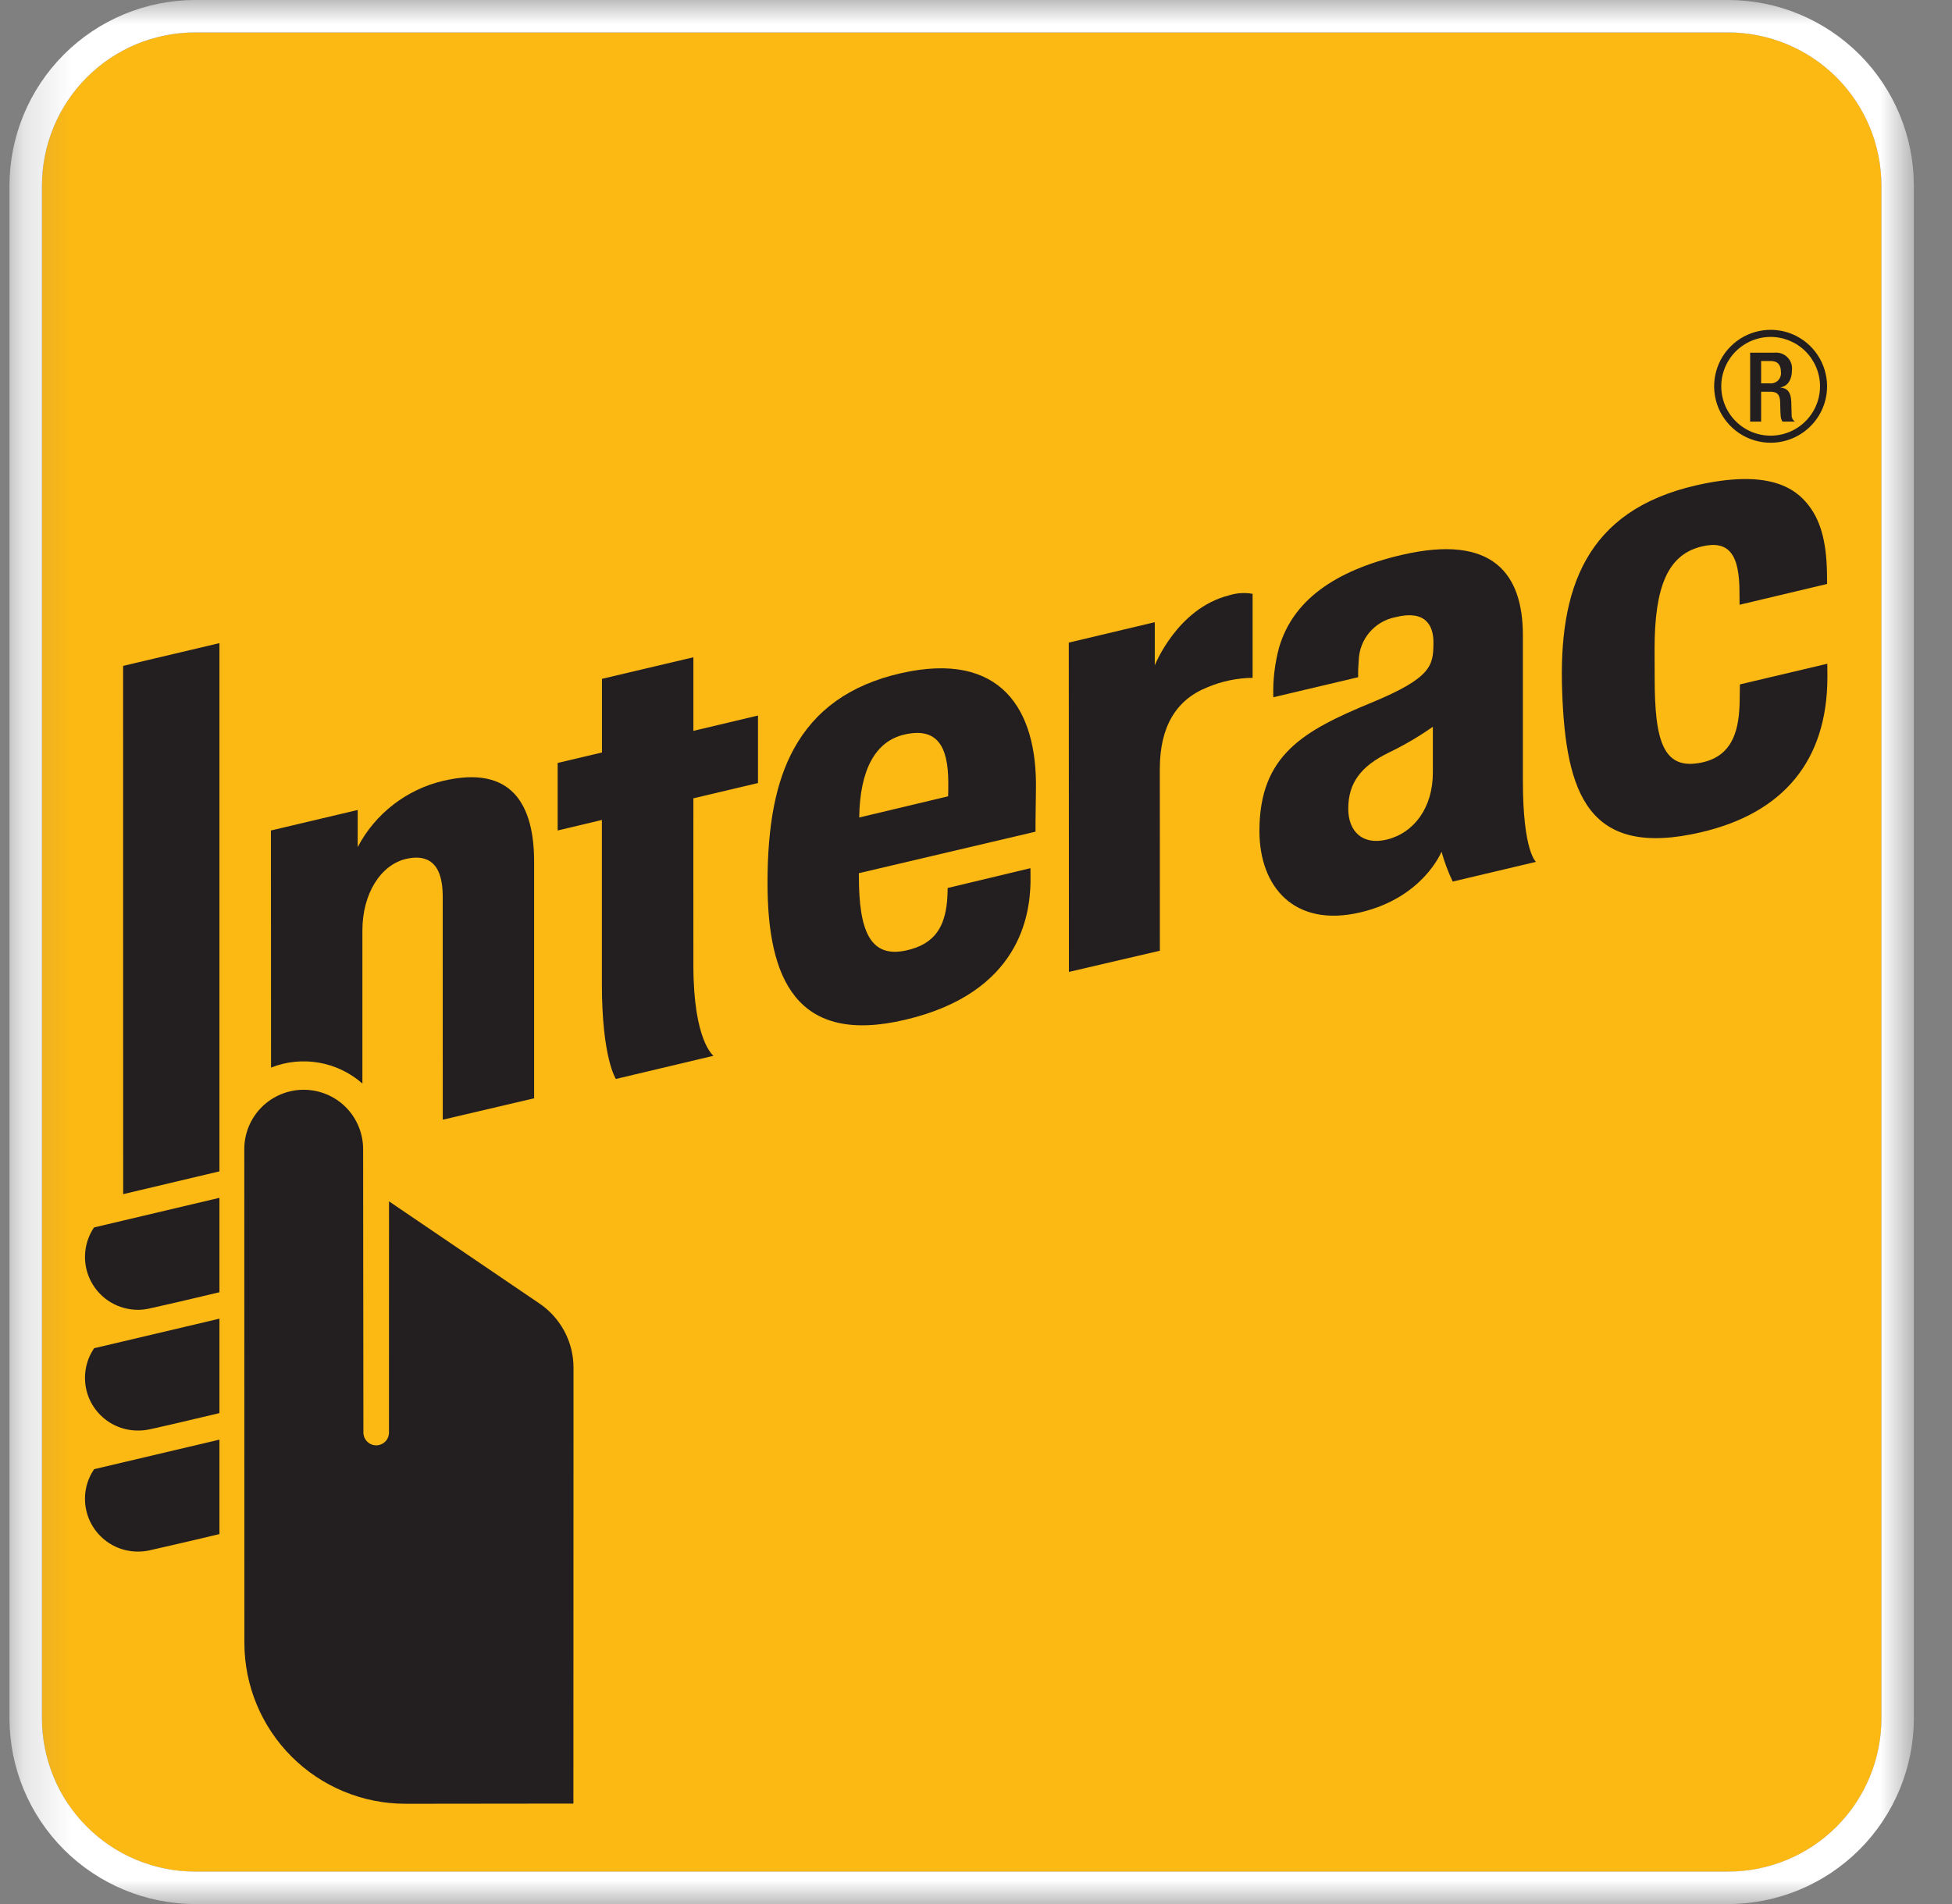
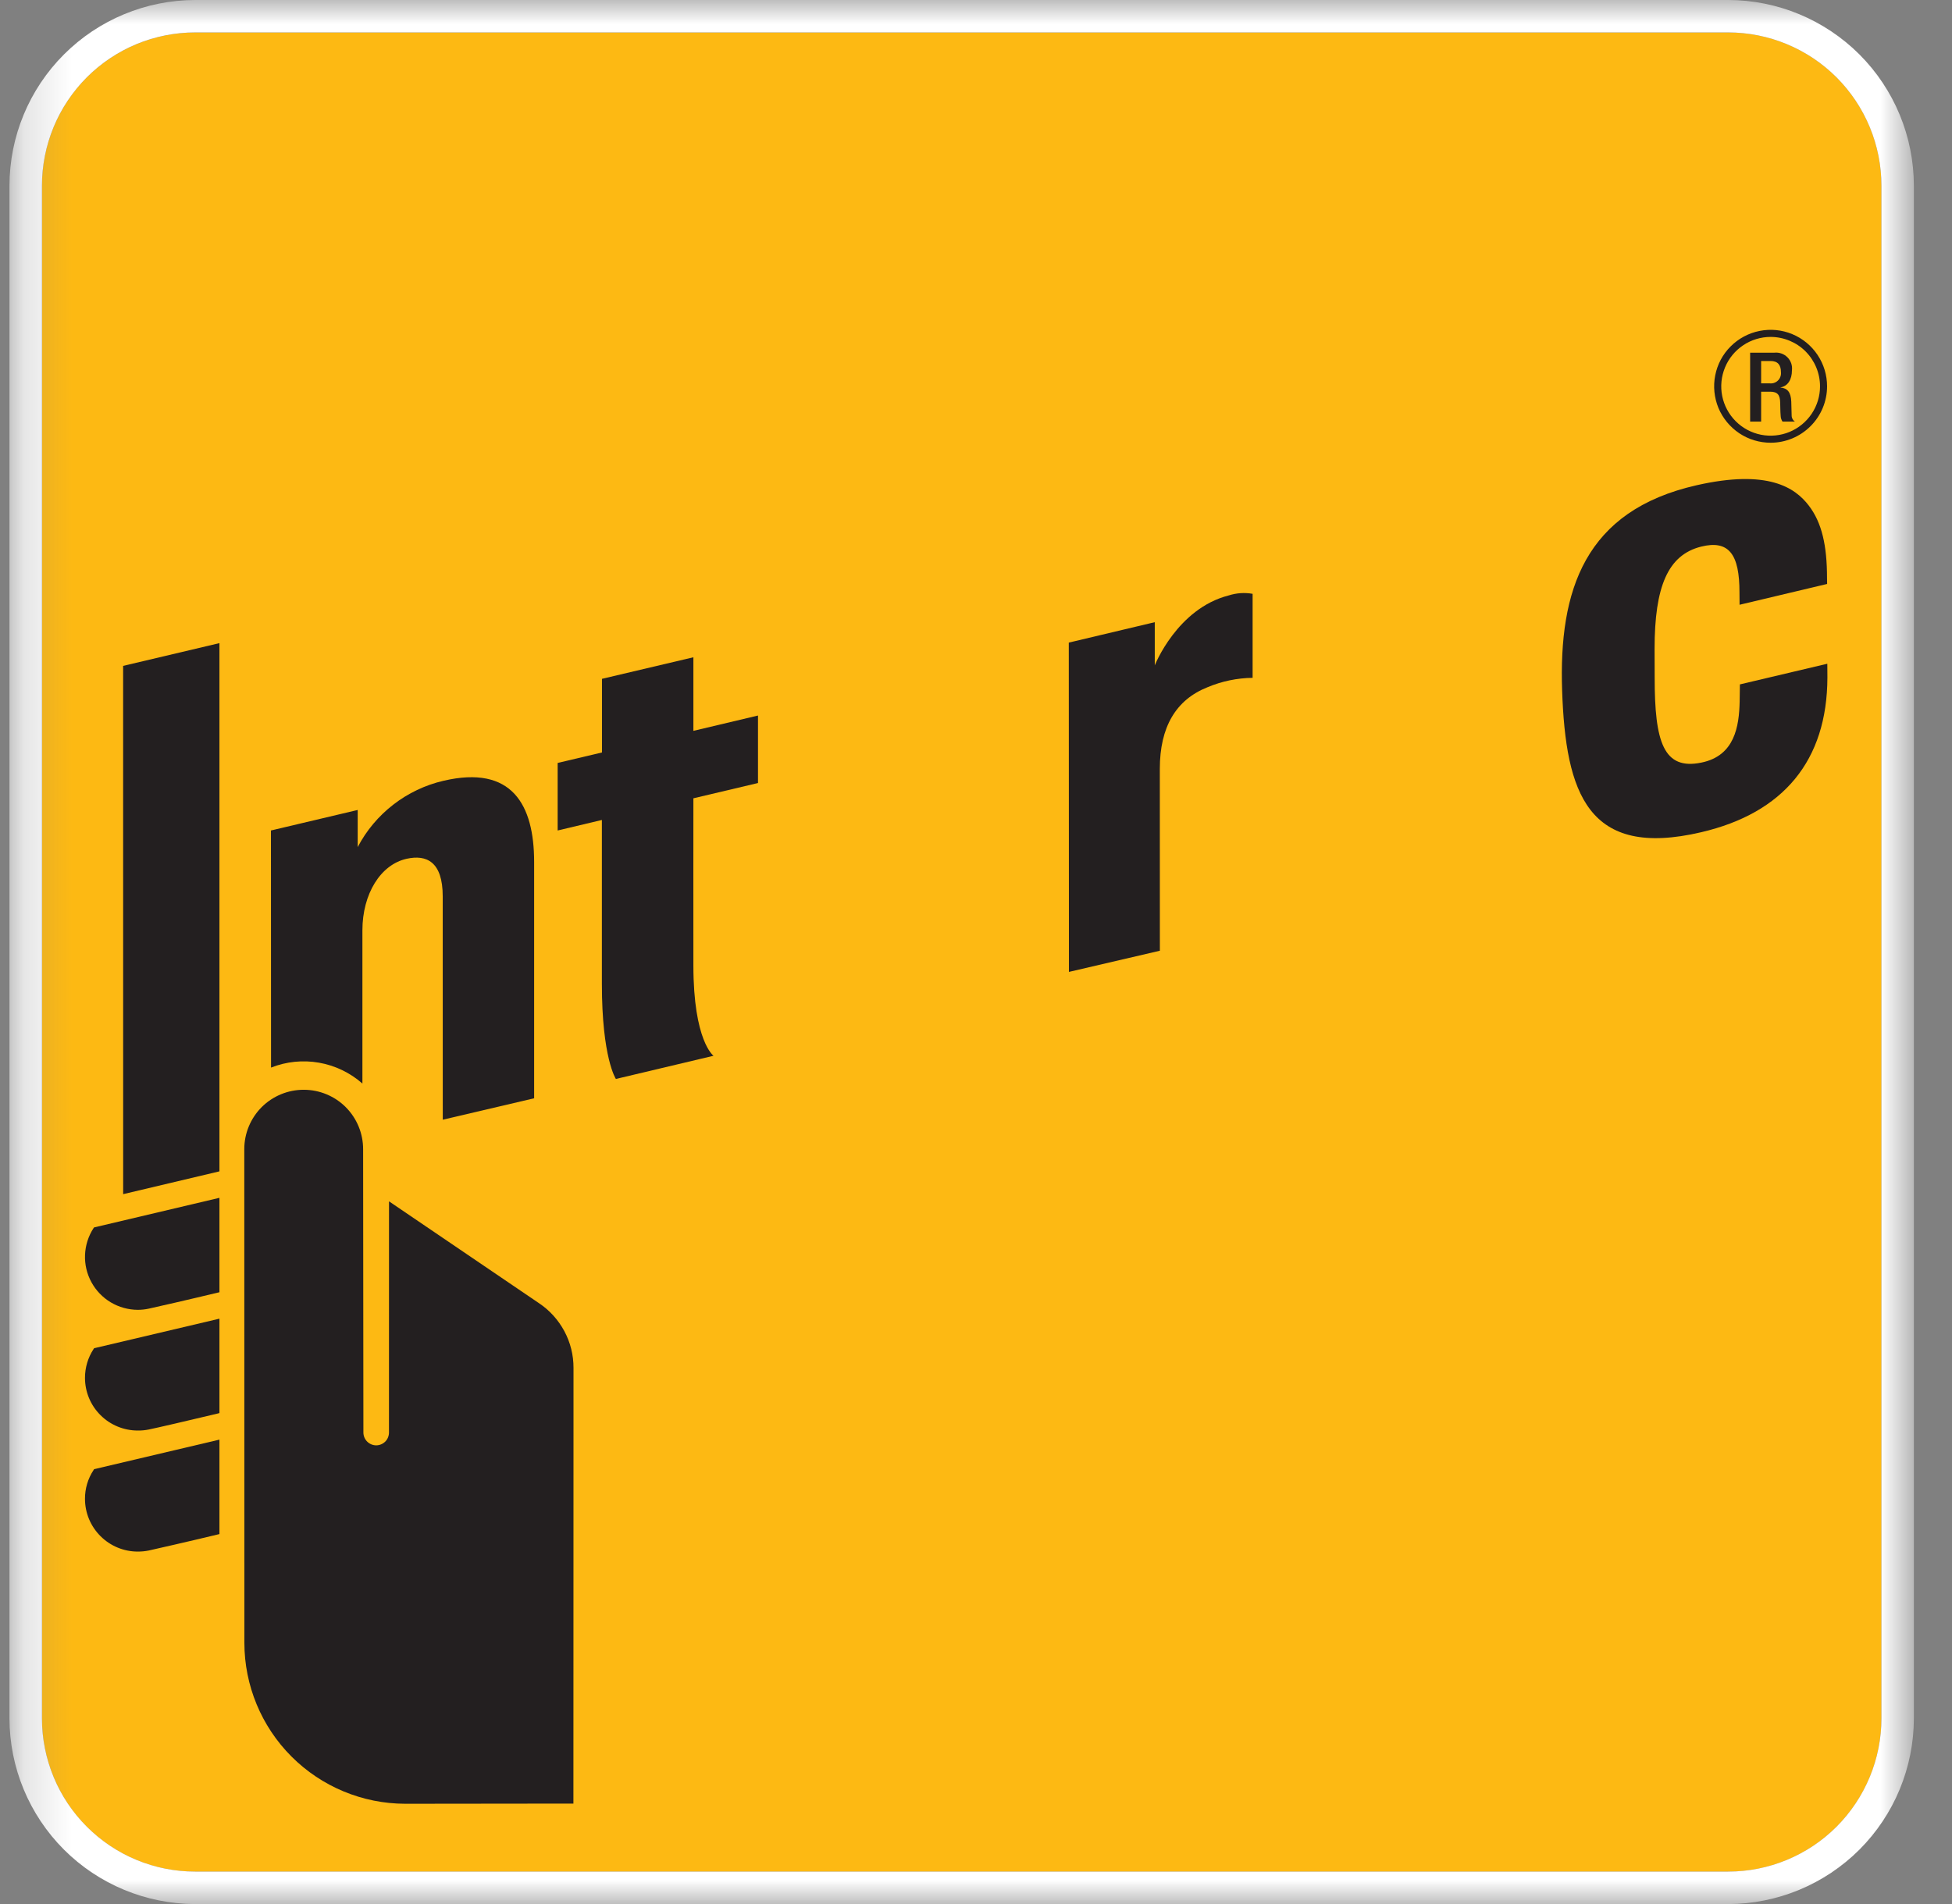
<svg xmlns="http://www.w3.org/2000/svg" width="41" height="40" viewBox="0 0 41 40" fill="none">
  <rect x="0" y="0" width="41" height="40" fill="#808080" stroke="none" />
  <mask id="mask0_136_4003" style="mask-type:luminance" maskUnits="userSpaceOnUse" x="0" y="0" width="41" height="41">
    <path d="M40.199 0H0.199V40.001H40.199V0Z" fill="white" />
  </mask>
  <g mask="url(#mask0_136_4003)">
    <path d="M4.101 0.682H36.298C37.152 0.682 37.971 1.021 38.575 1.625C39.179 2.229 39.518 3.048 39.518 3.902V36.1C39.518 36.954 39.179 37.773 38.575 38.377C37.971 38.98 37.152 39.32 36.298 39.32H4.1C3.246 39.32 2.428 38.98 1.824 38.377C1.22 37.773 0.881 36.954 0.881 36.1V3.902C0.881 3.479 0.964 3.06 1.126 2.67C1.288 2.279 1.525 1.924 1.824 1.625C2.123 1.326 2.478 1.089 2.869 0.927C3.259 0.765 3.678 0.682 4.101 0.682Z" fill="#FDB913" />
    <path d="M36.298 0.681C37.152 0.682 37.971 1.021 38.575 1.625C39.178 2.229 39.518 3.048 39.518 3.902V36.099C39.518 36.953 39.178 37.772 38.575 38.376C37.971 38.98 37.152 39.319 36.298 39.319H4.101C3.678 39.319 3.259 39.236 2.868 39.074C2.478 38.913 2.123 38.675 1.824 38.376C1.525 38.077 1.287 37.722 1.126 37.332C0.964 36.941 0.881 36.522 0.881 36.099V3.902C0.881 3.479 0.964 3.06 1.126 2.669C1.287 2.279 1.525 1.924 1.824 1.624C2.123 1.325 2.478 1.088 2.868 0.926C3.259 0.765 3.678 0.681 4.101 0.681H36.298ZM36.298 0H4.101C3.066 0.001 2.074 0.413 1.343 1.144C0.612 1.875 0.2 2.867 0.199 3.902V36.099C0.2 37.134 0.612 38.125 1.343 38.857C2.075 39.588 3.066 39.999 4.101 40.001H36.298C37.333 39.999 38.324 39.588 39.056 38.857C39.787 38.125 40.198 37.134 40.199 36.099V3.902C40.198 2.867 39.787 1.876 39.056 1.144C38.324 0.413 37.333 0.001 36.298 0Z" fill="white" />
    <path d="M22.452 20.418L22.449 13.5L24.255 13.071V13.978C24.255 13.978 24.723 12.786 25.808 12.509C25.97 12.457 26.143 12.445 26.31 12.475V14.24C25.985 14.244 25.664 14.311 25.364 14.437C24.697 14.701 24.361 15.275 24.361 16.153L24.362 19.973L22.452 20.418Z" fill="#231F20" />
    <path d="M12.936 22.667C12.936 22.667 12.642 22.227 12.642 20.67V17.226L11.713 17.447V16.028L12.644 15.808V14.261L14.564 13.808V15.354L15.921 15.032V16.45L14.564 16.771C14.564 16.771 14.562 19.593 14.564 20.279C14.564 21.874 14.987 22.18 14.987 22.18L12.936 22.667Z" fill="#231F20" />
-     <path d="M16.121 18.551C16.121 17.322 16.296 16.424 16.672 15.736C17.119 14.919 17.853 14.386 18.922 14.143C21.028 13.664 21.788 14.911 21.759 16.582C21.748 17.18 21.75 17.472 21.75 17.472L18.04 18.344V18.404C18.04 19.572 18.284 20.126 19.025 19.969C19.664 19.834 19.842 19.434 19.892 18.938C19.901 18.858 19.905 18.655 19.905 18.655L21.643 18.239C21.643 18.239 21.647 18.381 21.645 18.541C21.63 19.205 21.436 20.851 19.02 21.422C16.731 21.966 16.121 20.568 16.121 18.551ZM18.999 15.431C18.384 15.571 18.061 16.174 18.047 17.174L19.914 16.729C19.918 16.684 19.918 16.584 19.918 16.428C19.914 15.674 19.681 15.275 18.999 15.431Z" fill="#231F20" />
    <path d="M32.811 14.506C32.739 12.399 33.285 10.727 35.636 10.194C37.134 9.854 37.703 10.244 37.991 10.62C38.268 10.98 38.375 11.465 38.375 12.143L38.377 12.268L36.538 12.705C36.538 12.705 36.536 12.457 36.536 12.449C36.538 11.644 36.314 11.338 35.729 11.484C35.034 11.659 34.753 12.319 34.753 13.632C34.753 14.098 34.755 14.181 34.755 14.244C34.755 15.578 34.937 16.188 35.739 16.02C36.434 15.877 36.529 15.266 36.54 14.731C36.542 14.647 36.545 14.378 36.545 14.378L38.381 13.944C38.381 13.944 38.383 14.08 38.383 14.231C38.379 15.98 37.457 17.082 35.73 17.484C33.351 18.041 32.885 16.667 32.811 14.506Z" fill="#231F20" />
-     <path d="M26.453 17.456C26.453 15.854 27.392 15.347 28.805 14.762C30.076 14.237 30.103 13.976 30.108 13.519C30.116 13.134 29.937 12.806 29.305 12.967C29.094 13.009 28.903 13.122 28.764 13.286C28.625 13.45 28.546 13.657 28.539 13.872C28.529 13.99 28.524 14.108 28.527 14.227L26.745 14.648C26.733 14.293 26.775 13.938 26.868 13.595C27.153 12.637 27.998 11.992 29.457 11.654C31.353 11.218 31.985 12.049 31.987 13.343V16.407C31.987 17.889 32.262 18.106 32.262 18.106L30.513 18.52C30.416 18.318 30.338 18.108 30.278 17.892C30.278 17.892 29.895 18.857 28.575 19.167C27.188 19.494 26.453 18.635 26.453 17.456ZM30.096 15.268C29.801 15.475 29.49 15.657 29.166 15.813C28.583 16.098 28.319 16.449 28.319 16.99C28.319 17.459 28.61 17.767 29.137 17.636C29.703 17.494 30.096 16.965 30.096 16.232V15.268Z" fill="#231F20" />
    <path d="M2.894 27.517C2.694 27.516 2.499 27.462 2.327 27.36C2.156 27.258 2.015 27.111 1.92 26.936C1.824 26.76 1.778 26.562 1.786 26.363C1.794 26.164 1.855 25.97 1.964 25.802L1.976 25.786L1.997 25.781L4.609 25.164V27.148L4.568 27.157C3.976 27.3 3.267 27.462 3.122 27.493C3.047 27.509 2.971 27.517 2.894 27.517Z" fill="#231F20" />
    <path d="M2.894 30.053C2.6 30.053 2.318 29.937 2.11 29.729C1.902 29.522 1.785 29.24 1.785 28.946C1.785 28.732 1.847 28.522 1.964 28.343L1.976 28.324L1.997 28.319L4.609 27.703V29.686L4.568 29.697C3.976 29.839 3.267 30.003 3.122 30.032C3.047 30.047 2.97 30.054 2.894 30.053Z" fill="#231F20" />
    <path d="M2.894 32.596C2.6 32.596 2.318 32.479 2.11 32.271C1.902 32.063 1.785 31.782 1.785 31.488C1.784 31.274 1.846 31.064 1.964 30.885L1.976 30.865L4.609 30.244V32.228L4.568 32.238C3.942 32.389 3.247 32.546 3.122 32.574C3.047 32.589 2.97 32.596 2.894 32.596Z" fill="#231F20" />
    <path d="M2.587 25.087L2.586 13.989L4.609 13.511V24.608L2.587 25.087Z" fill="#231F20" />
    <path d="M7.627 24.142C7.627 23.811 7.496 23.494 7.262 23.259C7.028 23.025 6.71 22.894 6.379 22.894C6.048 22.894 5.731 23.025 5.496 23.259C5.262 23.494 5.131 23.811 5.131 24.142L5.133 34.514C5.134 35.41 5.49 36.269 6.123 36.902C6.756 37.536 7.615 37.892 8.511 37.894C9.456 37.894 12.044 37.89 12.044 37.89L12.045 33.563C12.046 31.198 12.046 28.792 12.046 28.737C12.047 28.468 11.981 28.203 11.854 27.966C11.727 27.729 11.544 27.526 11.32 27.377L8.171 25.238C8.171 25.238 8.17 29.882 8.17 30.095C8.17 30.166 8.142 30.235 8.092 30.285C8.041 30.335 7.973 30.364 7.902 30.364C7.831 30.364 7.762 30.335 7.712 30.285C7.662 30.235 7.633 30.166 7.633 30.095C7.633 30.043 7.627 24.784 7.627 24.142Z" fill="#231F20" />
    <path d="M9.314 16.403C8.931 16.492 8.572 16.663 8.262 16.903C7.951 17.143 7.695 17.448 7.513 17.796V17.016L5.691 17.447L5.693 22.428C6.013 22.301 6.361 22.266 6.7 22.325C7.038 22.384 7.354 22.536 7.612 22.763V19.547C7.612 18.777 7.995 18.161 8.543 18.041C8.955 17.95 9.299 18.098 9.299 18.831L9.3 23.523L11.219 23.073V18.11C11.219 16.907 10.755 16.065 9.314 16.403Z" fill="#231F20" />
    <path d="M37.191 9.301C36.956 9.301 36.727 9.232 36.532 9.102C36.337 8.971 36.184 8.786 36.094 8.57C36.005 8.353 35.981 8.114 36.027 7.884C36.072 7.654 36.185 7.442 36.351 7.277C36.517 7.111 36.728 6.998 36.959 6.952C37.189 6.906 37.427 6.929 37.644 7.019C37.861 7.109 38.046 7.261 38.176 7.456C38.307 7.652 38.376 7.881 38.376 8.116C38.376 8.43 38.251 8.731 38.029 8.953C37.806 9.176 37.505 9.301 37.191 9.301ZM37.191 7.078C36.986 7.078 36.785 7.139 36.615 7.253C36.444 7.367 36.311 7.529 36.233 7.718C36.154 7.908 36.133 8.116 36.173 8.318C36.213 8.519 36.312 8.704 36.457 8.849C36.602 8.994 36.787 9.093 36.988 9.133C37.189 9.173 37.398 9.152 37.587 9.074C37.777 8.995 37.939 8.862 38.053 8.692C38.167 8.521 38.228 8.321 38.228 8.116C38.228 7.841 38.118 7.577 37.924 7.382C37.73 7.188 37.466 7.079 37.191 7.078Z" fill="#231F20" />
    <path d="M36.76 7.409H37.271C37.321 7.404 37.371 7.41 37.419 7.427C37.466 7.444 37.509 7.471 37.544 7.507C37.58 7.542 37.606 7.586 37.623 7.633C37.639 7.681 37.644 7.731 37.638 7.781C37.638 7.969 37.555 8.113 37.397 8.138V8.141C37.541 8.155 37.616 8.235 37.624 8.438C37.627 8.53 37.628 8.644 37.632 8.732C37.632 8.757 37.639 8.782 37.651 8.804C37.663 8.825 37.68 8.844 37.701 8.857H37.44C37.415 8.819 37.401 8.775 37.401 8.729C37.393 8.642 37.395 8.561 37.391 8.456C37.387 8.298 37.338 8.229 37.18 8.229H36.991V8.857H36.76V7.409ZM37.176 8.054C37.207 8.057 37.239 8.053 37.268 8.042C37.298 8.031 37.325 8.014 37.347 7.991C37.369 7.969 37.386 7.942 37.396 7.912C37.407 7.882 37.41 7.851 37.407 7.819C37.407 7.665 37.34 7.584 37.188 7.584H36.991V8.054H37.176Z" fill="#231F20" />
  </g>
</svg>